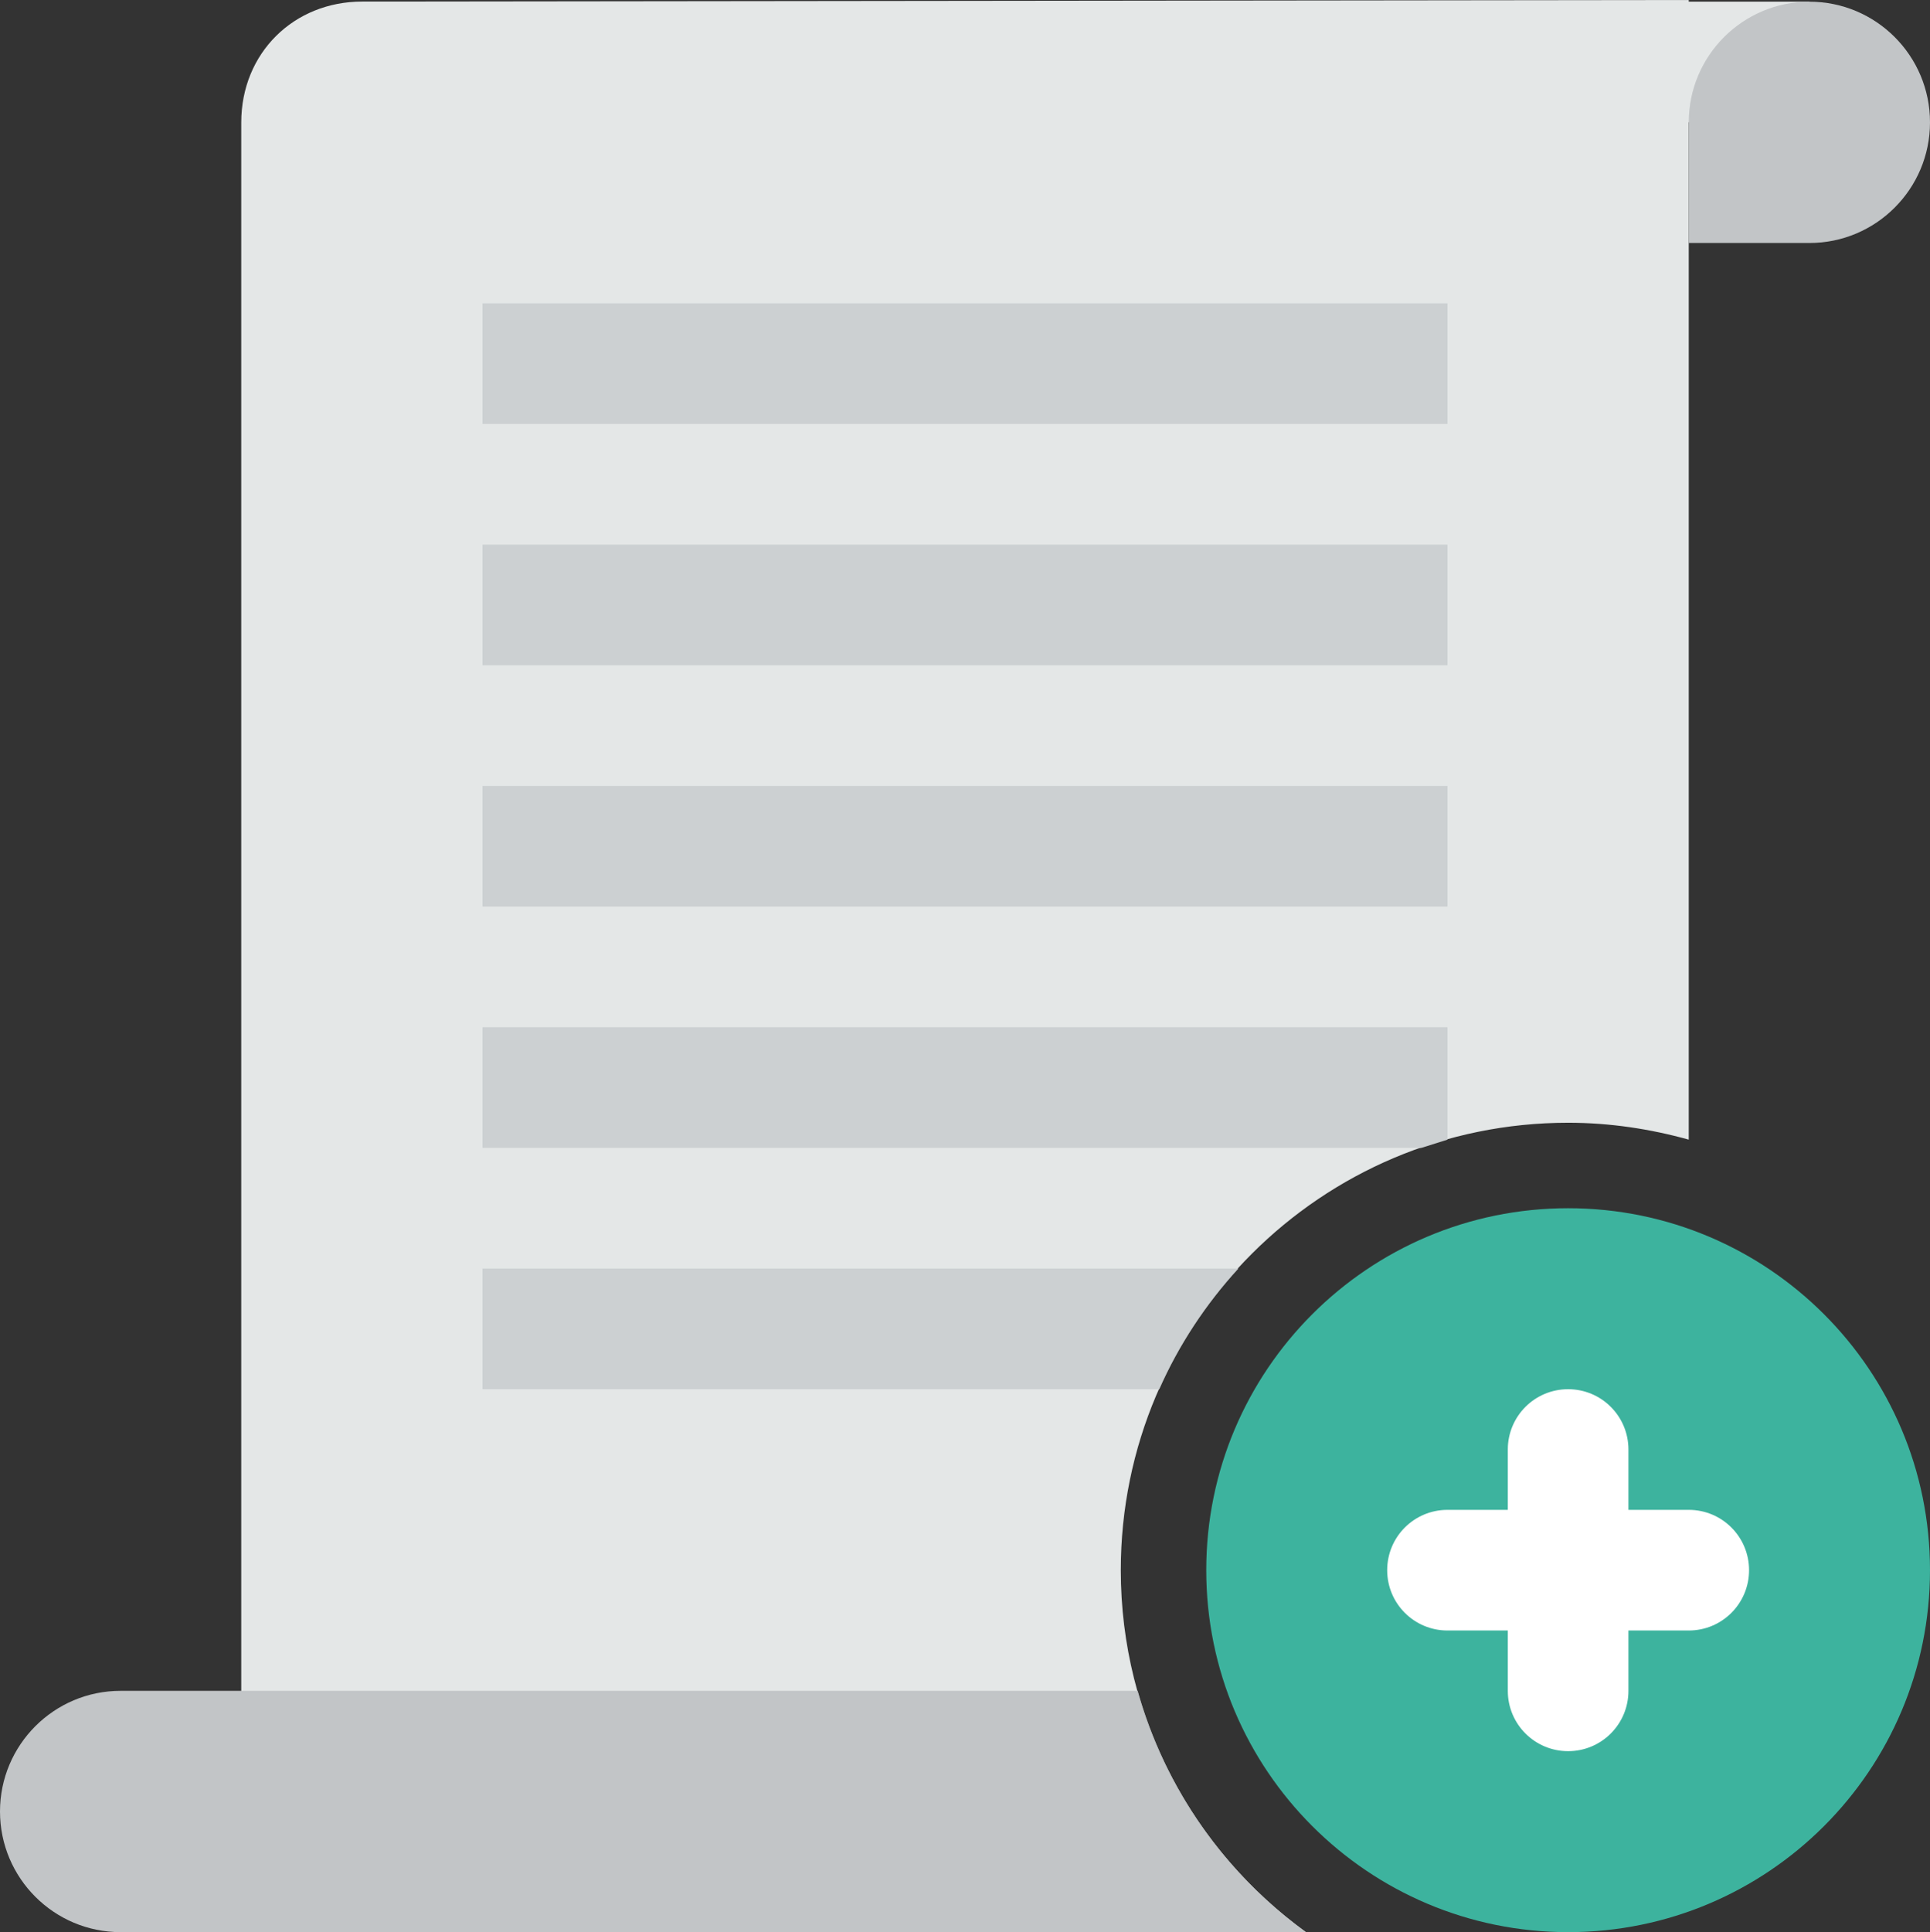
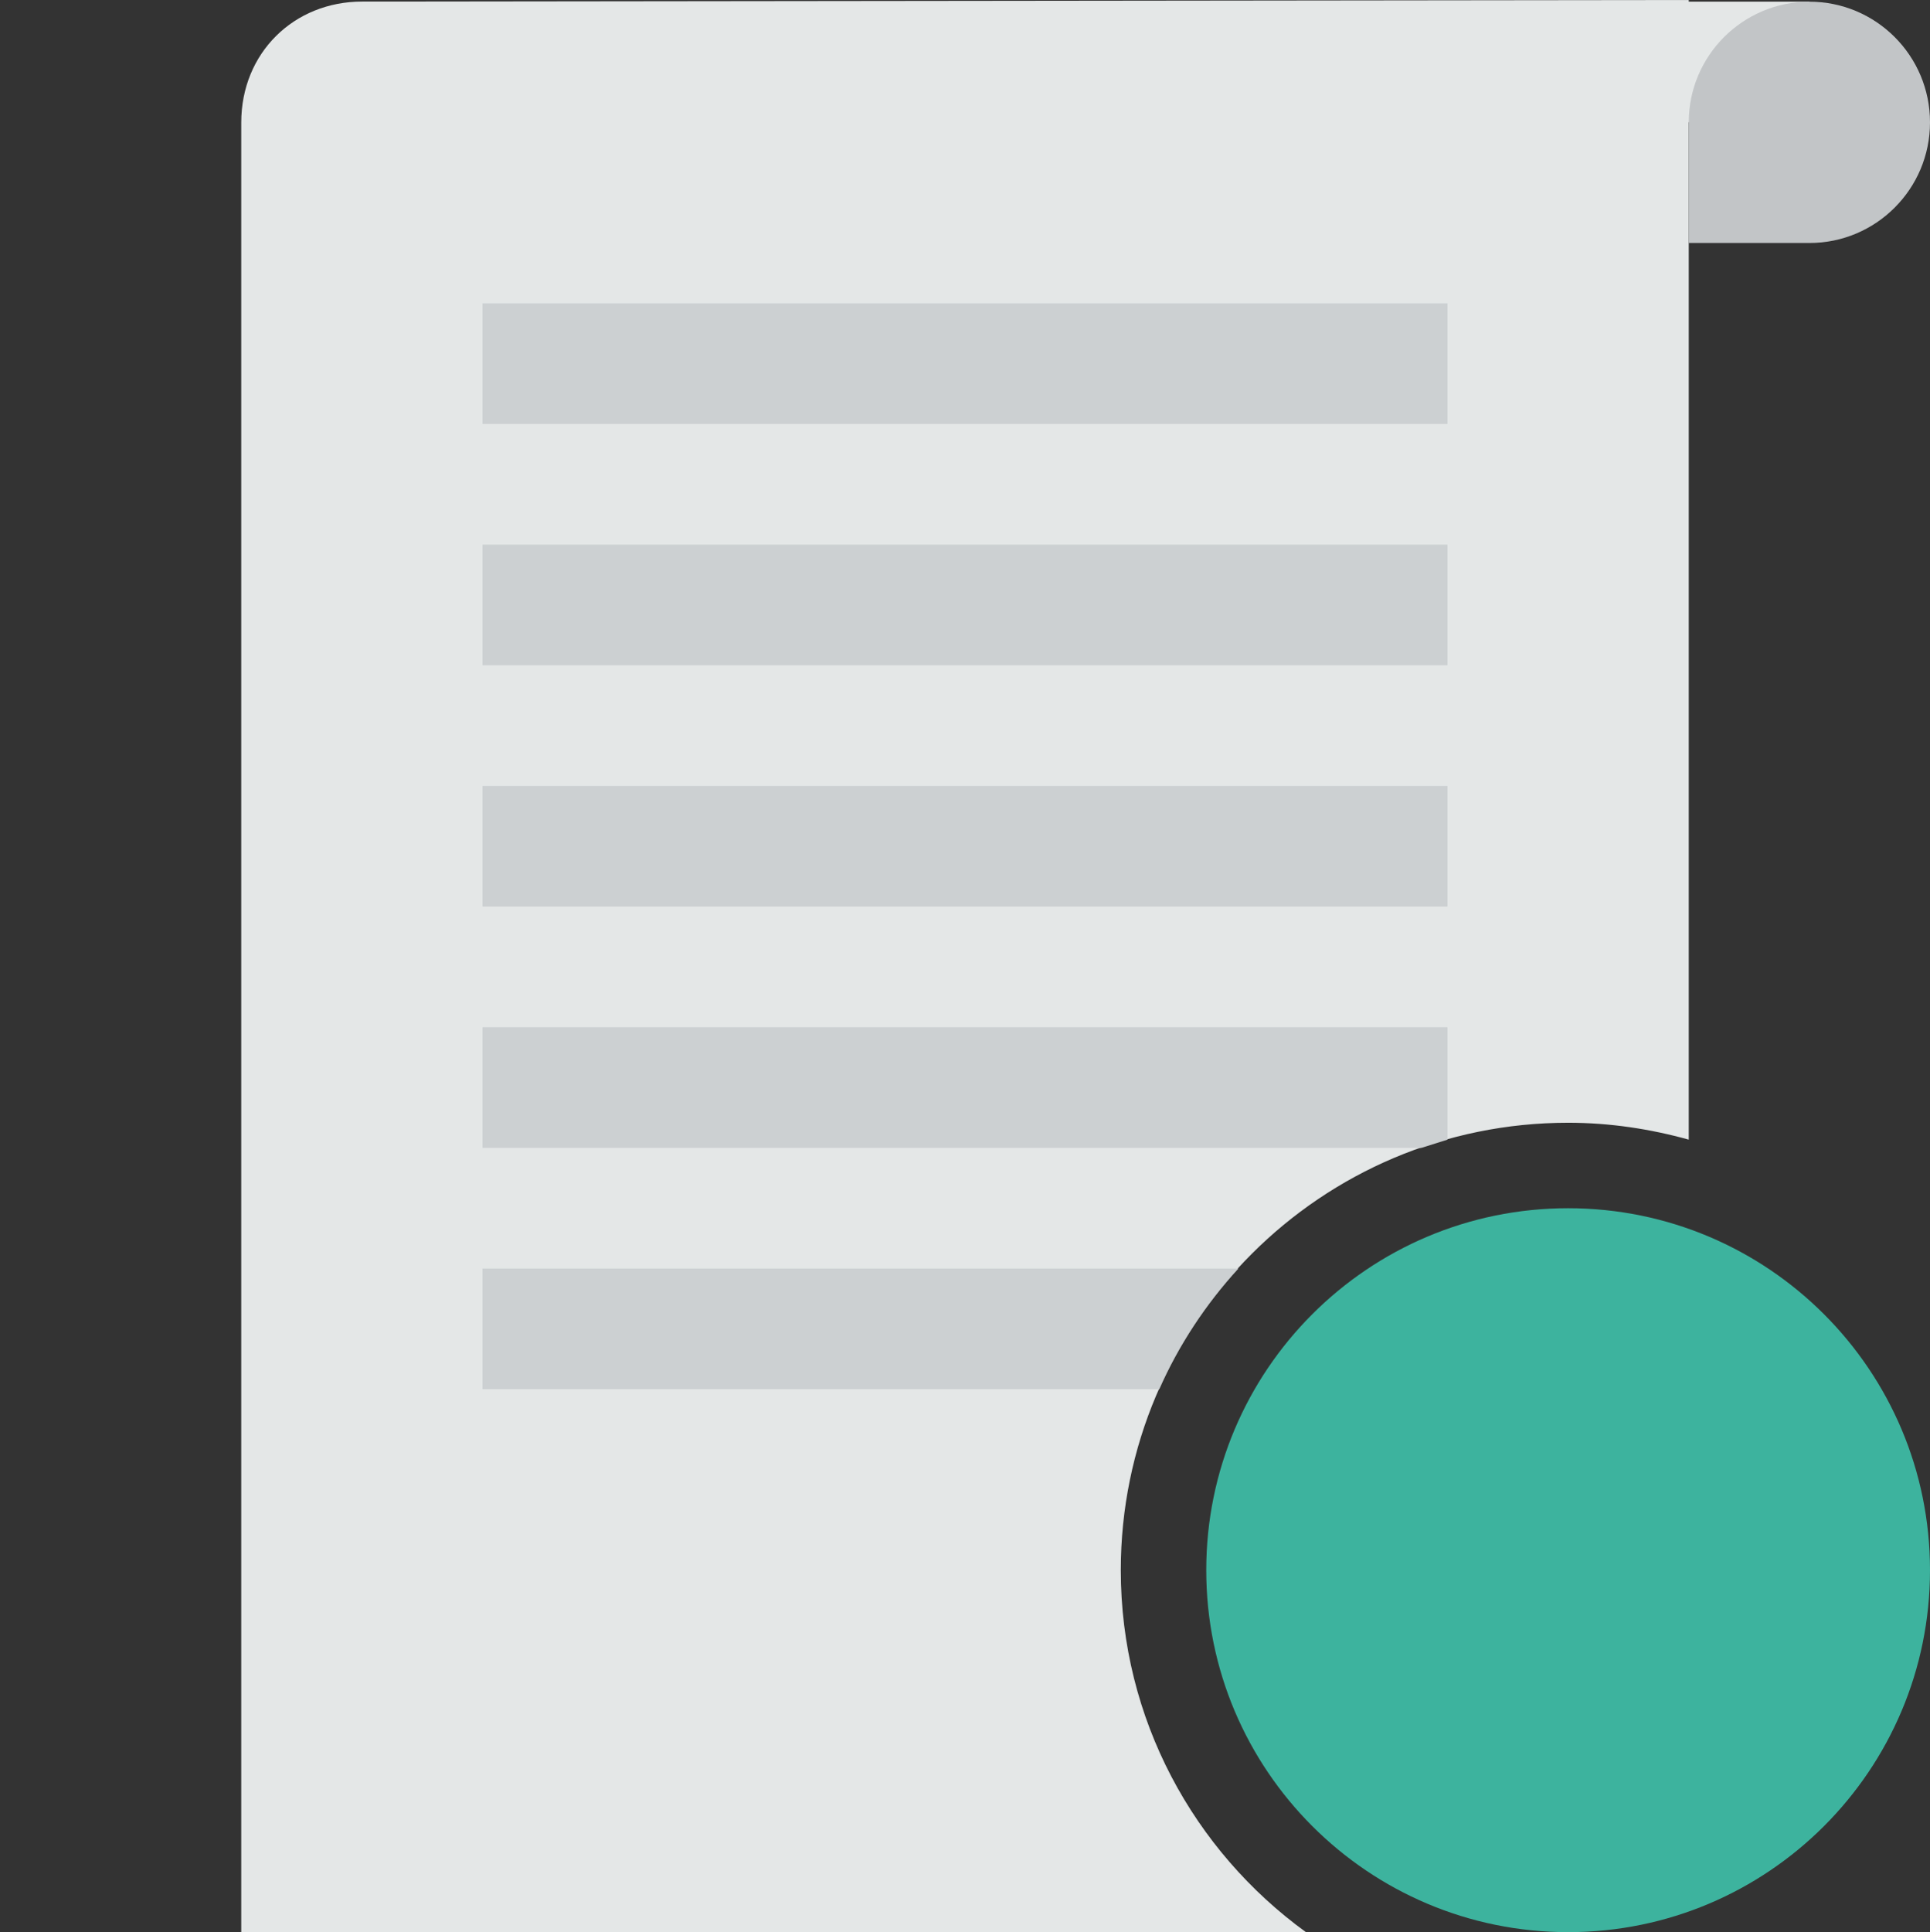
<svg xmlns="http://www.w3.org/2000/svg" width="32" height="32.027">
  <rect width="100%" height="100%" fill="#333333" stroke="none" />
  <path fill="#E4E7E7" d="M18.583 26.028c0-4.097 3.321-7.417 7.417-7.417.694 0 1.363.103 2 .28v-16.864h2v-2h-2v-.027s-16.227.02-21.995.026c-1.131 0-2.005.85-2.005 2.005v29.996h17.651c-1.856-1.348-3.068-3.529-3.068-5.999z" />
  <path fill="#C2C5C7" d="M30 .028c-1.104 0-2 .896-2 2v2h2c1.104 0 2-.896 2-2 0-1.105-.896-2-2-2z" />
  <path fill-rule="evenodd" clip-rule="evenodd" fill="#3DB39E" d="M26 20.028c3.314 0 6 2.686 6 6 0 3.313-2.686 6-6 6-3.313 0-6-2.687-6-6 0-3.314 2.687-6 6-6z" />
-   <path fill-rule="evenodd" clip-rule="evenodd" fill="#fff" d="M28 25.028h-1v-1c0-.553-.447-1-1-1s-1 .447-1 1v1h-1c-.553 0-1 .447-1 1s.447 1 1 1h1v1c0 .553.447 1 1 1s1-.447 1-1v-1h1c.553 0 1-.447 1-1s-.447-1-1-1z" />
-   <path fill="#C2C5C7" d="M18.863 28.028h-16.863c-1.104 0-2 .896-2 2s.896 2 2 2h19.652c-1.335-.97-2.332-2.37-2.789-4z" />
  <g fill="#CCD0D2">
    <rect x="8" y="5.028" width="16" height="2" />
    <path d="M20.533 21.028h-12.533v2h11.221c.327-.739.773-1.411 1.312-2z" />
    <rect x="8" y="9.028" width="16" height="2" />
    <path d="M24 18.891v-1.863h-16v2h15.566l.434-.137z" />
    <rect x="8" y="13.028" width="16" height="2" />
  </g>
</svg>